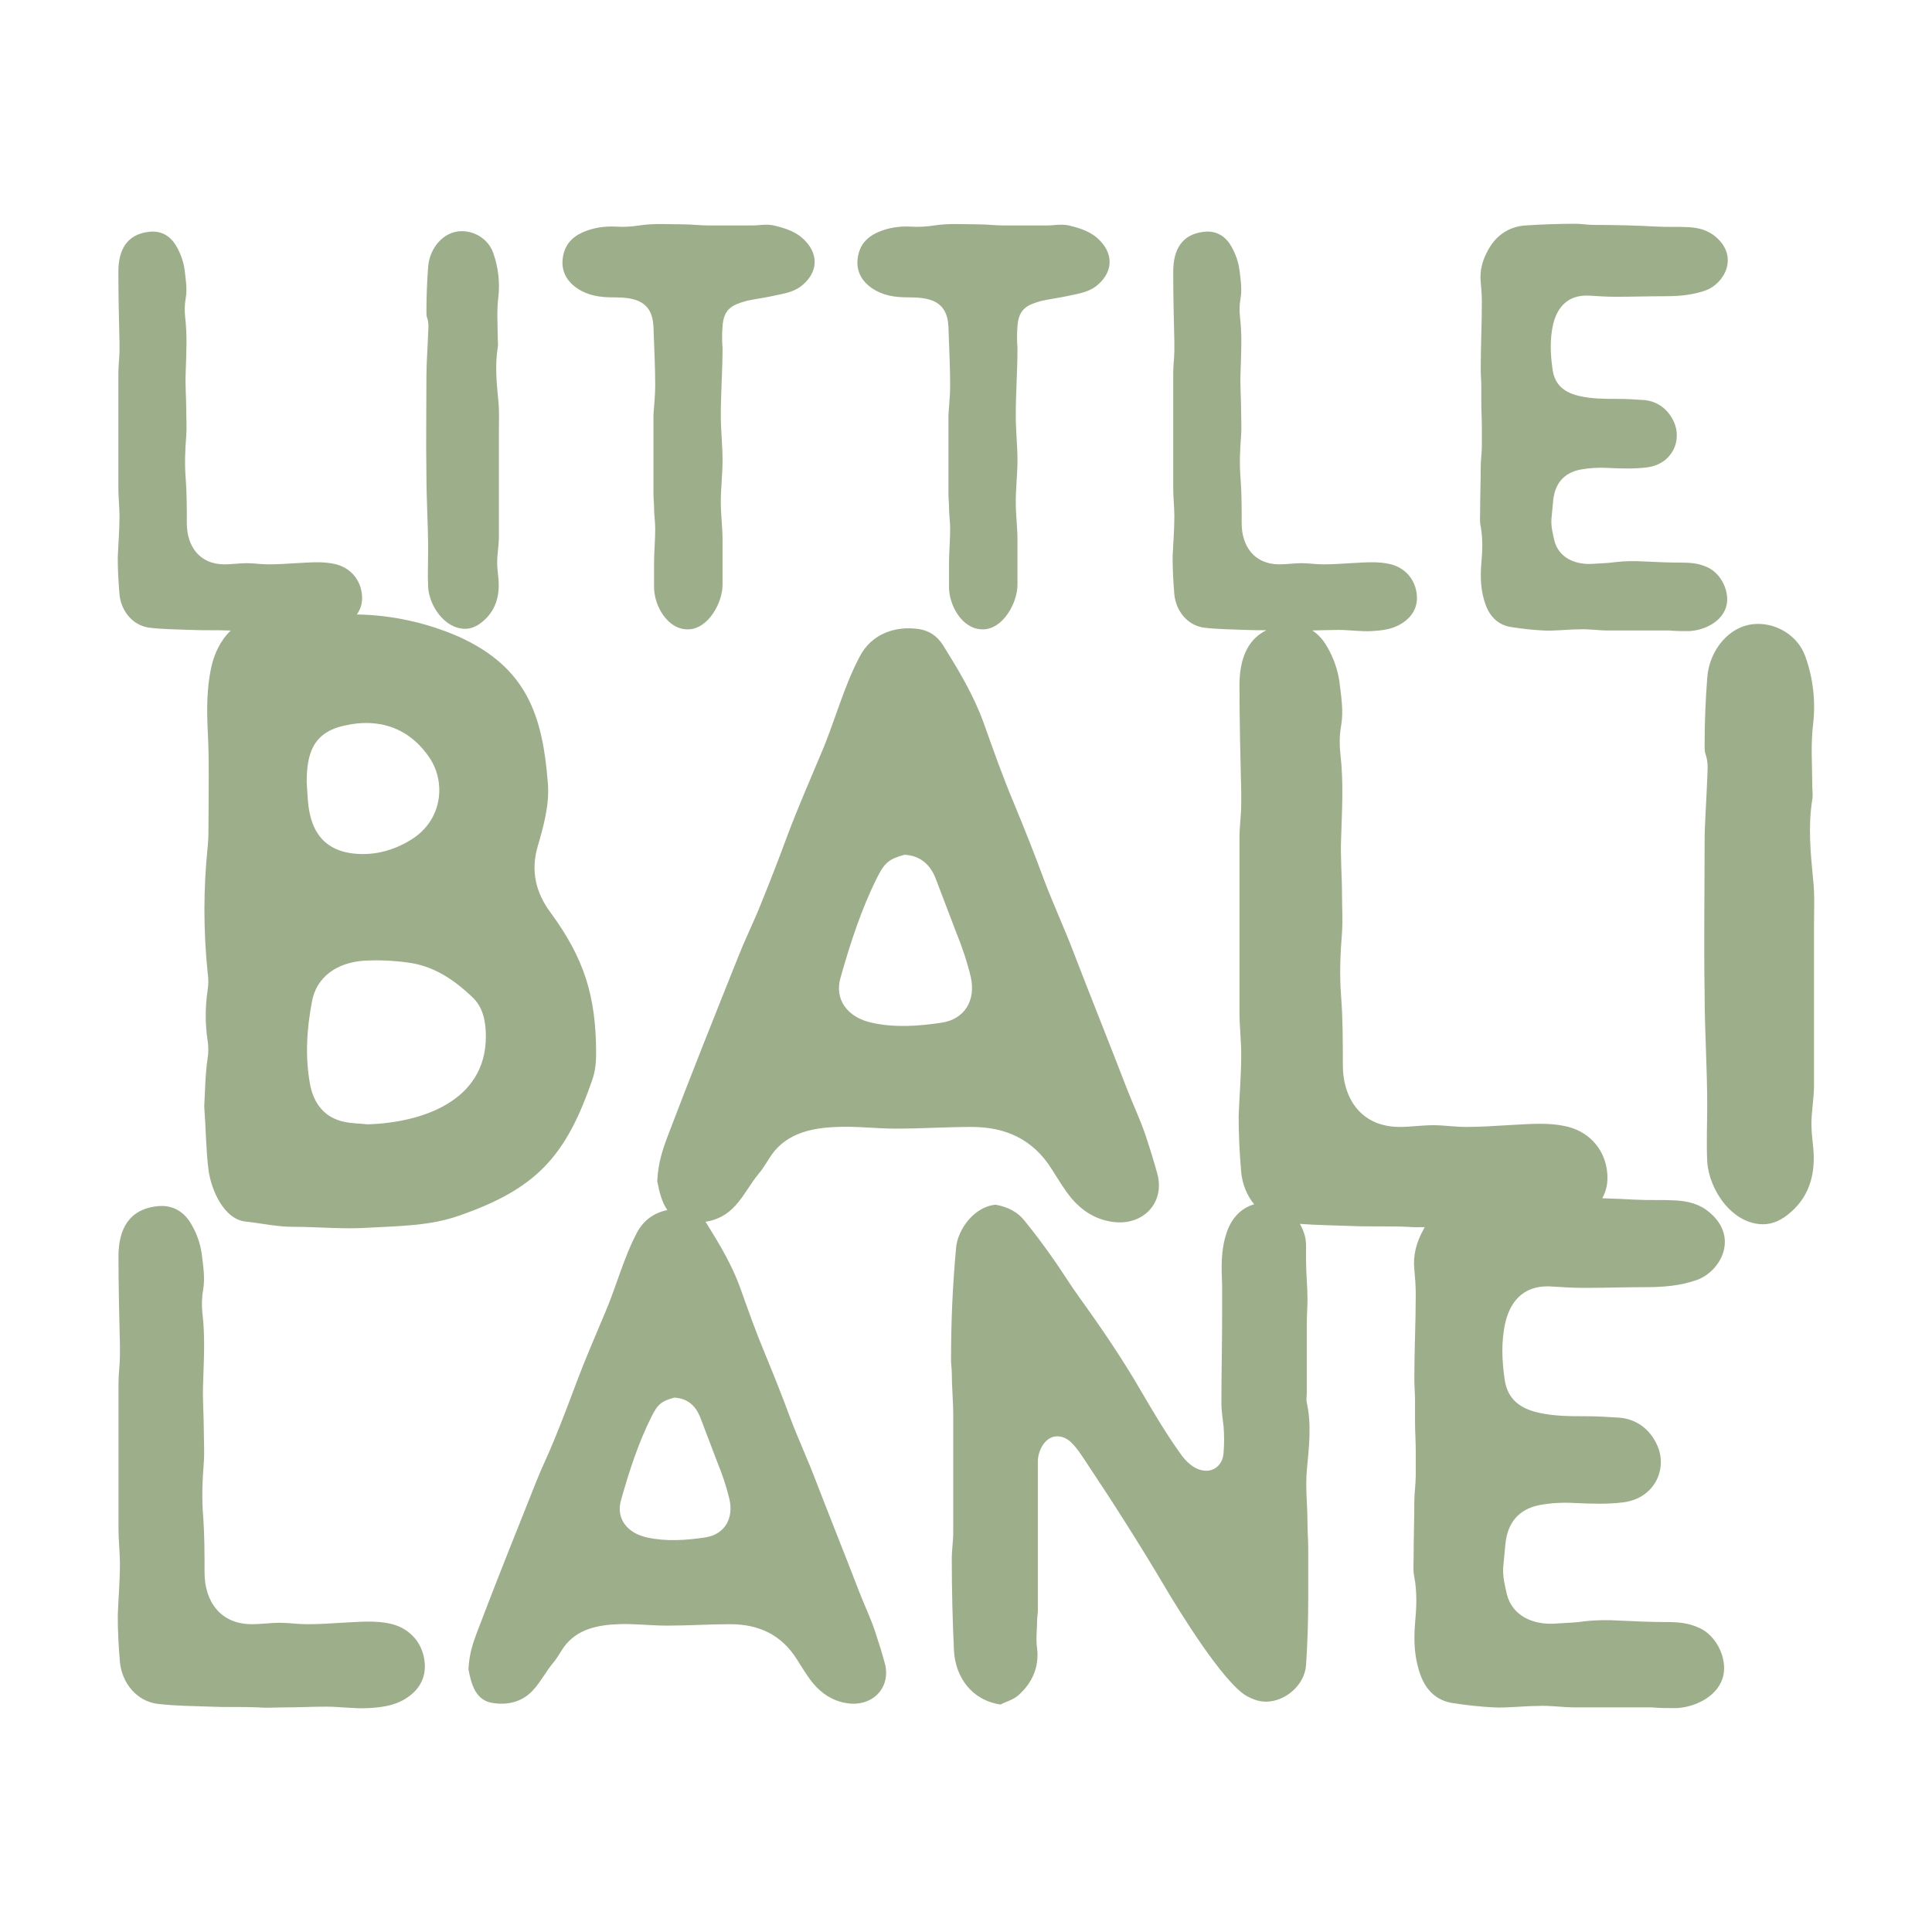
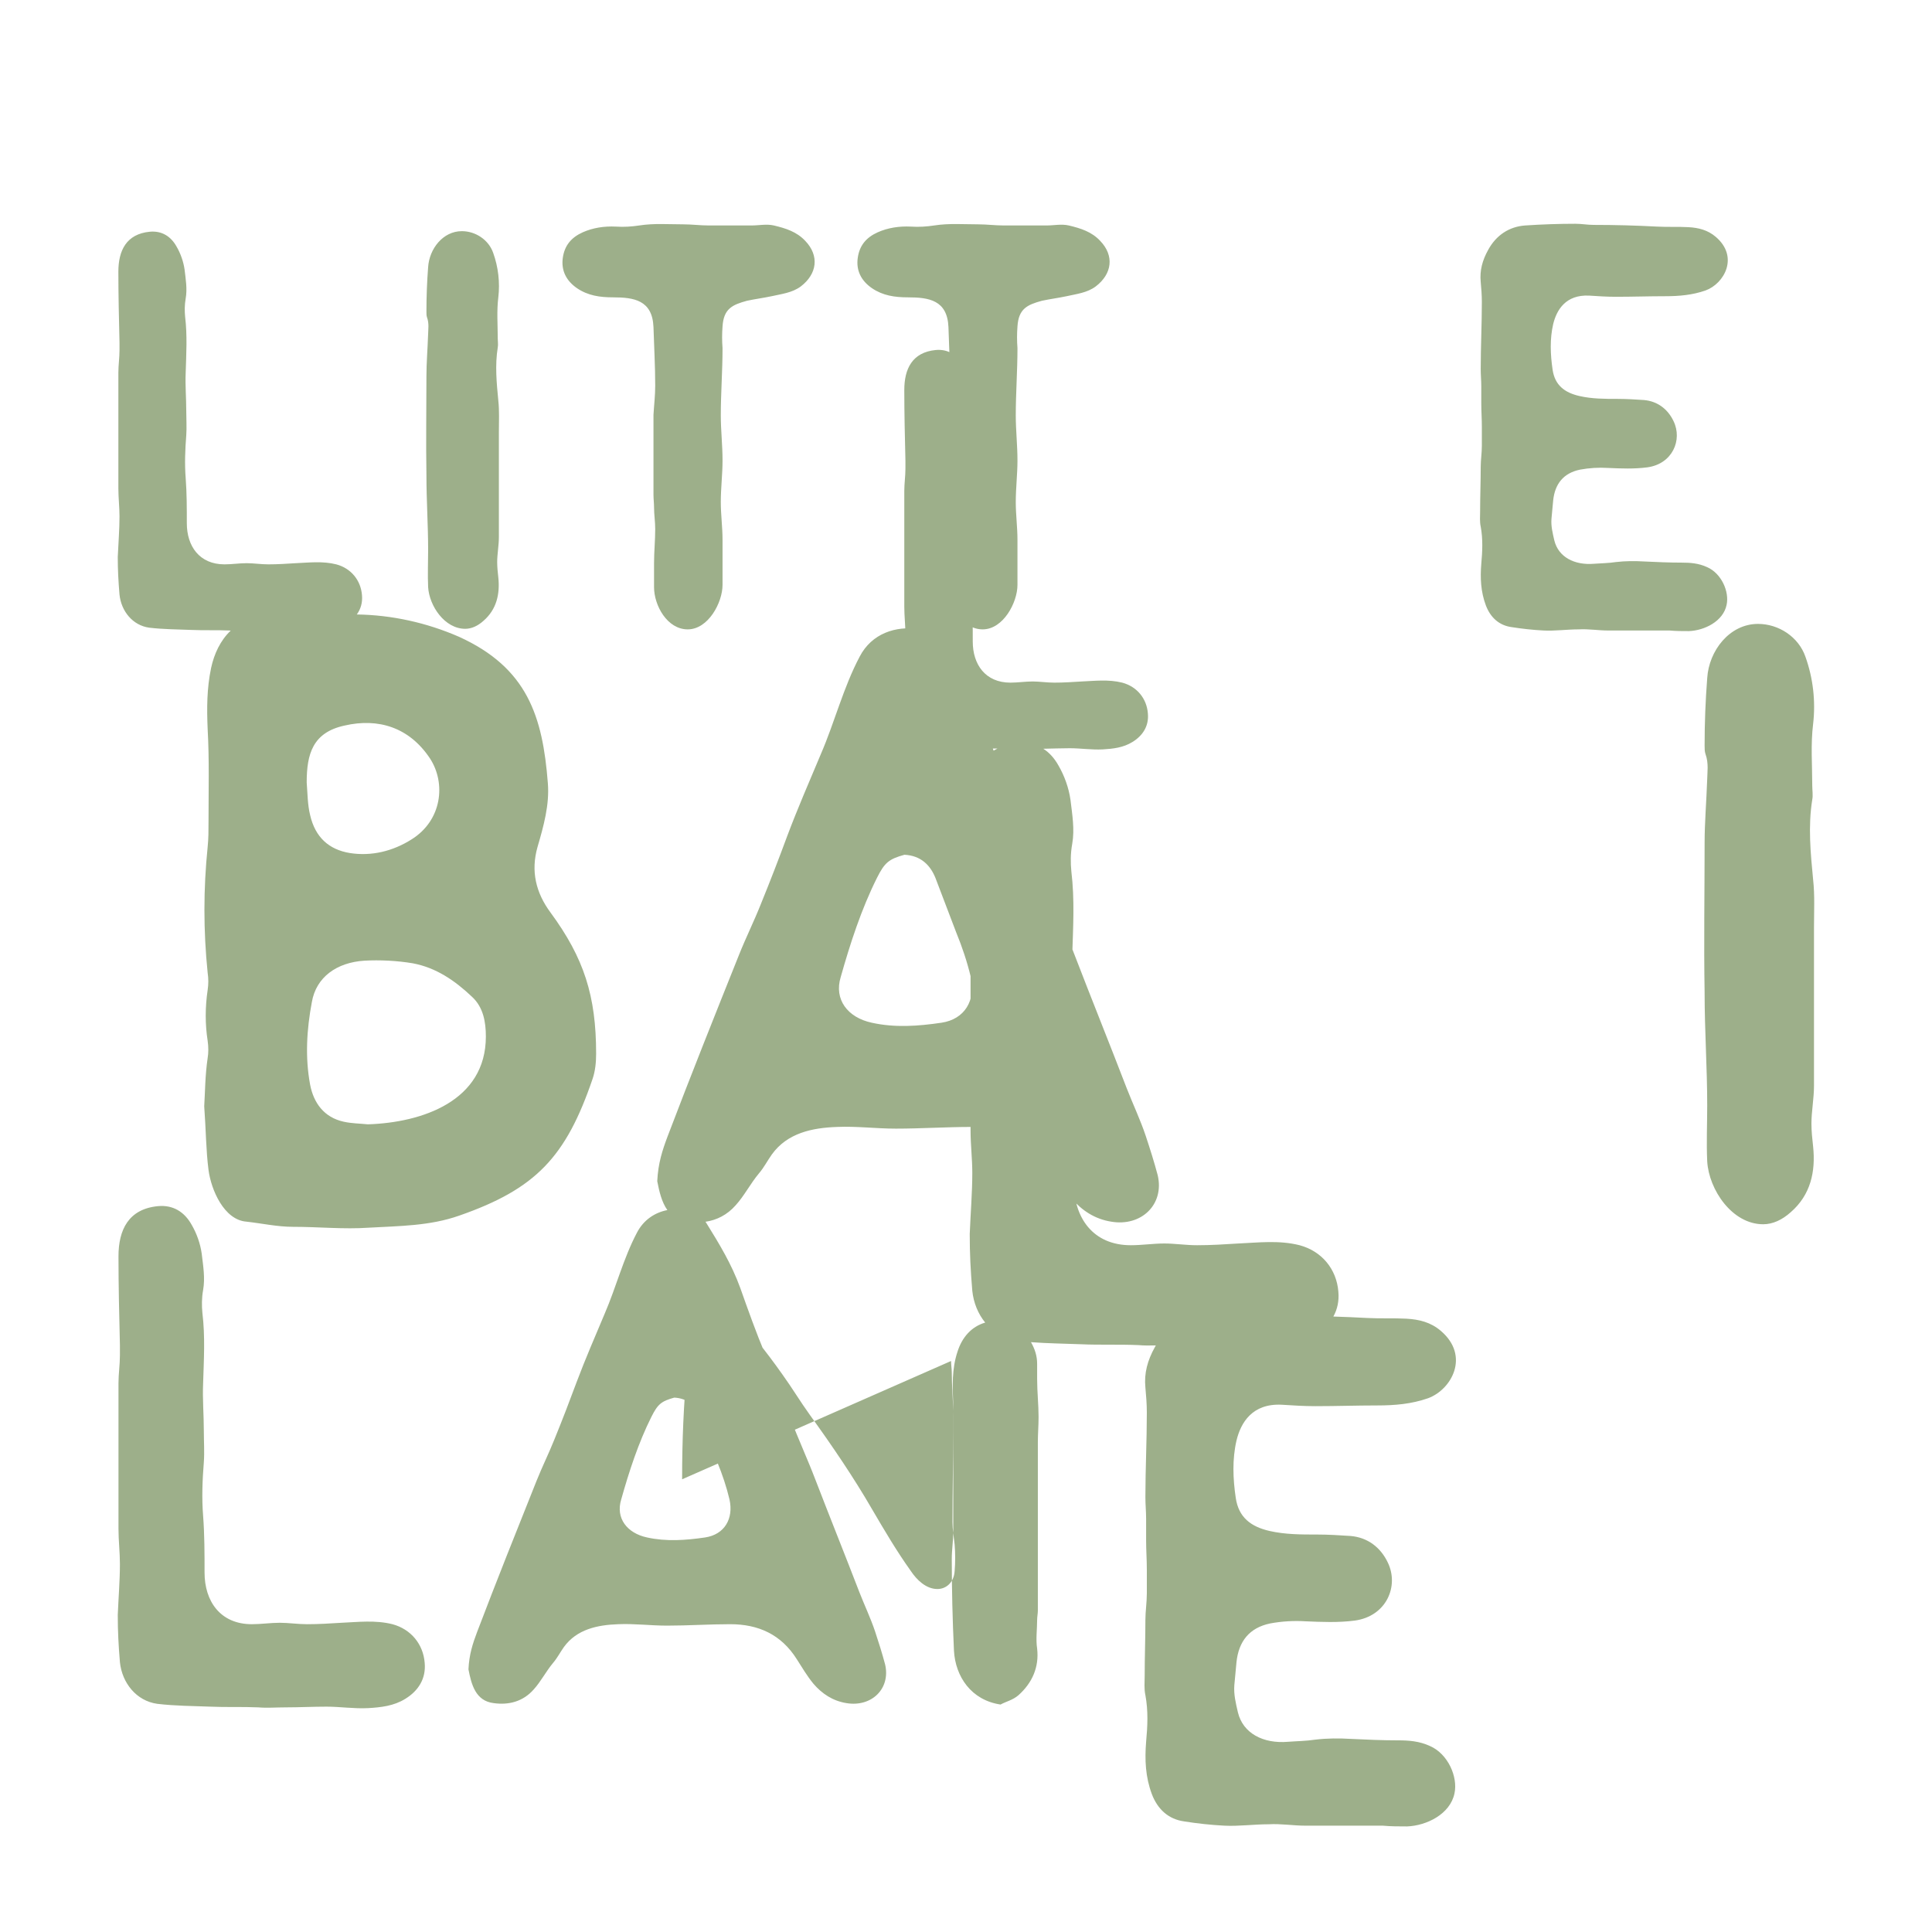
<svg xmlns="http://www.w3.org/2000/svg" xml:space="preserve" version="1.1" fill="#9daf8a" style="fill-rule:nonzero;" viewBox="0 0 512 512">
-   <path d="M55.03 257.79c0.23,1.59 0.23,2.96 0,4.56 -0.68,4.57 -0.68,9.13 0,13.47 0.23,1.6 0.23,3.2 0,4.56 -0.68,4.57 -0.68,9.13 -0.91,12.79 0.46,6.16 0.46,11.64 1.14,16.89 0.69,5.25 4.11,13.24 10.04,13.69 4.11,0.46 8.22,1.37 12.33,1.37 6.85,0 13.47,0.69 20.09,0.23 8.21,-0.46 16.2,-0.46 23.96,-3.19 20.32,-7.08 28.31,-15.53 35.38,-36.3 0.69,-2.05 0.92,-4.33 0.92,-6.62 0,-15.29 -3.2,-25.33 -12.1,-37.43 -3.88,-5.25 -5.25,-10.96 -3.43,-17.35 1.6,-5.48 3.2,-11.18 2.74,-16.89 -1.37,-17.8 -5.48,-30.58 -23.51,-38.8 -8.61,-3.76 -17.85,-5.8 -27.12,-5.93 1.03,-1.42 1.55,-3.13 1.37,-5.12 -0.31,-3.93 -2.88,-7.11 -6.81,-8.16 -3.63,-0.91 -7.25,-0.46 -10.73,-0.31 -2.42,0.15 -4.84,0.31 -7.26,0.31 -1.97,0 -3.93,-0.31 -5.74,-0.31 -1.97,0 -3.93,0.31 -5.9,0.31 -6.65,0 -9.98,-4.84 -9.98,-10.89 0,-3.93 0,-8.01 -0.3,-11.94 -0.3,-3.78 -0.15,-7.56 0.15,-11.34 0.15,-2.12 0,-4.39 0,-6.5 0,-3.48 -0.3,-6.81 -0.15,-10.13 0.15,-4.99 0.45,-9.83 -0.15,-14.82 -0.15,-1.51 -0.15,-3.17 0.15,-4.84 0.45,-2.57 0,-5.14 -0.3,-7.71 -0.31,-2.12 -1.06,-4.23 -2.12,-6.05 -1.51,-2.72 -3.93,-4.23 -7.11,-3.93 -6.2,0.61 -8.31,4.99 -8.31,10.59 0,6.19 0.15,12.54 0.3,18.74 0,0.76 0,1.36 0,2.12 0,1.97 -0.3,3.93 -0.3,5.9 0,6.04 0,12.09 0,18.14 0,4.23 0,8.31 0,12.55 0,2.42 0.3,4.99 0.3,7.41 0,3.47 -0.3,7.1 -0.46,10.73 0,3.48 0.16,6.35 0.46,9.98 0.45,4.38 3.48,8.16 7.86,8.77 3.78,0.45 7.56,0.45 11.19,0.6 3.33,0.15 6.81,0 10.13,0.15l0.29 0.03c-2.77,2.63 -4.39,6.19 -5.19,9.87 -1.15,5.47 -1.15,10.72 -0.92,16.2 0.46,8.22 0.23,16.43 0.23,24.65 0,2.29 0,4.34 -0.23,6.62 -1.14,11.19 -1.14,22.14 0,33.33zm-23.82 170.17c0,4.37 0.19,7.98 0.57,12.54 0.57,5.51 4.37,10.26 9.89,11.03 4.75,0.57 9.5,0.57 14.06,0.75 4.18,0.19 8.55,0 12.73,0.19 2.28,0.2 4.75,0 7.22,0 3.61,0 7.23,-0.19 10.84,-0.19 3.61,0 7.22,0.58 11.02,0.39 3.42,-0.2 6.84,-0.57 9.88,-2.47 3.42,-2.09 5.51,-5.32 5.13,-9.51 -0.38,-4.94 -3.61,-8.93 -8.55,-10.26 -4.56,-1.14 -9.12,-0.57 -13.49,-0.38 -3.04,0.19 -6.08,0.38 -9.12,0.38 -2.48,0 -4.95,-0.38 -7.23,-0.38 -2.47,0 -4.94,0.38 -7.41,0.38 -8.36,0 -12.54,-6.08 -12.54,-13.68 0,-4.94 0,-10.08 -0.38,-15.02 -0.38,-4.75 -0.19,-9.5 0.19,-14.25 0.19,-2.66 0,-5.51 0,-8.17 0,-4.37 -0.38,-8.55 -0.19,-12.73 0.19,-6.27 0.57,-12.36 -0.19,-18.63 -0.19,-1.9 -0.19,-3.99 0.19,-6.08 0.57,-3.23 0,-6.46 -0.38,-9.69 -0.38,-2.66 -1.33,-5.32 -2.66,-7.6 -1.9,-3.42 -4.94,-5.32 -8.93,-4.94 -7.8,0.75 -10.46,6.27 -10.46,13.3 0,7.79 0.19,15.77 0.38,23.56 0,0.95 0,1.71 0,2.66 0,2.48 -0.38,4.95 -0.38,7.42 0,7.6 0,15.2 0,22.8 0,5.32 0,10.45 0,15.77 0,3.04 0.38,6.28 0.38,9.32 0,4.37 -0.38,8.93 -0.57,13.49zm92.94 14.44c0.76,3.99 1.89,8.36 6.65,8.94 3.99,0.57 7.79,-0.38 10.64,-3.62 1.9,-2.09 3.23,-4.75 5.13,-7.03 1.14,-1.33 1.9,-2.85 2.85,-4.18 3.42,-4.75 8.93,-5.89 14.44,-6.08 4.19,-0.19 8.56,0.38 12.93,0.38 5.51,0 11.21,-0.38 16.72,-0.38 7.41,0 13.49,2.66 17.67,9.31 1.33,2.09 2.67,4.37 4.38,6.46 2.28,2.66 5.13,4.56 8.74,5.14 6.65,1.13 11.78,-3.81 10.26,-10.27 -0.76,-2.85 -1.71,-5.89 -2.66,-8.74 -1.14,-3.42 -2.85,-7.03 -4.18,-10.45 -3.8,-9.88 -7.79,-19.77 -11.59,-29.65 -2.1,-5.51 -4.56,-10.83 -6.66,-16.34 -2.09,-5.7 -4.37,-11.4 -6.65,-16.92 -2.47,-5.89 -4.56,-11.78 -6.65,-17.67 -2.28,-6.27 -5.51,-11.59 -8.93,-17.1 -0.09,-0.15 -0.18,-0.29 -0.28,-0.42 2.99,-0.44 5.74,-1.81 7.99,-4.36 2.29,-2.51 3.88,-5.71 6.17,-8.45 1.37,-1.6 2.28,-3.42 3.42,-5.02 4.11,-5.71 10.73,-7.08 17.35,-7.3 5.02,-0.23 10.27,0.45 15.52,0.45 6.62,0 13.47,-0.45 20.08,-0.45 8.91,0 16.21,3.19 21.23,11.18 1.6,2.51 3.2,5.25 5.25,7.76 2.74,3.2 6.17,5.48 10.5,6.16 7.99,1.37 14.16,-4.56 12.33,-12.32 -0.91,-3.43 -2.06,-7.08 -3.2,-10.5 -1.37,-4.11 -3.42,-8.45 -5.02,-12.56 -4.56,-11.87 -9.36,-23.73 -13.92,-35.6 -2.51,-6.62 -5.48,-13.02 -7.99,-19.63 -2.51,-6.85 -5.25,-13.7 -7.99,-20.32 -2.97,-7.08 -5.48,-14.15 -7.99,-21.23 -2.74,-7.53 -6.62,-13.92 -10.73,-20.54 -1.59,-2.51 -3.65,-3.88 -6.39,-4.34 -6.16,-0.91 -12.55,1.14 -15.75,7.31 -4.34,8.21 -6.62,17.35 -10.27,25.79 -2.97,7.08 -6.16,14.38 -8.9,21.68 -2.28,6.17 -4.57,12.1 -7.08,18.26 -1.82,4.57 -3.88,8.68 -5.7,13.24 -6.4,15.98 -12.79,31.96 -18.95,48.17 -1.37,3.65 -2.51,7.07 -2.74,11.87 0.52,2.7 1.18,5.55 2.68,7.65 -3.3,0.65 -6.27,2.56 -8.06,5.99 -3.61,6.84 -5.51,14.44 -8.55,21.47 -2.47,5.89 -5.13,11.98 -7.41,18.06 -1.9,5.13 -3.8,10.07 -5.89,15.2 -1.52,3.8 -3.23,7.22 -4.75,11.02 -5.32,13.31 -10.64,26.61 -15.77,40.1 -1.14,3.04 -2.1,5.89 -2.28,9.88zm40.48 -45.04c2.08,-7.41 4.56,-15.01 7.98,-21.85 1.71,-3.42 2.66,-4.18 6.08,-5.13 3.61,0.19 5.7,2.28 6.84,5.13 1.52,3.99 3.04,7.98 4.56,11.97 1.33,3.23 2.47,6.65 3.23,9.88 1.14,5.13 -1.33,9.31 -6.46,10.08 -5.13,0.75 -10.26,1.13 -15.39,0 -5.32,-1.14 -8.37,-5.13 -6.84,-10.08zm87.41 -36.68c0,0.96 0.19,2.09 0.19,3.05 0,3.8 0.39,7.6 0.39,11.4 0,9.69 0,19.19 0,28.88 0,0.58 0,1.14 0,1.91 0,2.47 -0.39,4.75 -0.39,7.22 0,8.17 0.2,16.15 0.58,24.32 0.38,6.84 4.56,13.11 12.35,14.26 1.33,-0.76 3.23,-1.15 4.75,-2.48 3.61,-3.23 5.51,-7.41 4.94,-12.35 -0.38,-2.47 0,-5.13 0,-7.6 0,-0.76 0.19,-1.71 0.19,-2.47 0,-8.74 0,-17.29 0,-26.04l0 -0.19c0,-4.56 0,-8.93 0,-13.3 0,-2.85 1.9,-6.65 5.13,-6.65 1.33,0 2.66,0.57 3.8,1.71 1.52,1.52 2.47,3.04 3.61,4.75 7.23,10.83 14.26,21.86 20.91,33.07 3.8,6.46 15.58,25.65 21.85,29.26 1.71,0.96 3.42,1.53 5.13,1.53 5.14,0 10.27,-4.37 10.65,-9.7 0.38,-5.7 0.57,-11.59 0.57,-17.29 0,-4.56 0,-9.12 0,-13.68 0,-2.28 -0.19,-4.37 -0.19,-6.66 0,-4.56 -0.57,-9.31 -0.19,-13.87 0.57,-6.08 1.33,-12.16 0,-18.05 -0.19,-0.76 0,-1.71 0,-2.47l0 -10.83c0,-2.48 0,-4.95 0,-7.61 0,-2.09 0.19,-4.37 0.19,-6.65 0,-3.23 -0.38,-6.65 -0.38,-10.07 0,-1.33 0,-2.66 0,-3.99 0,-2.2 -0.65,-4.01 -1.63,-5.75 4.47,0.34 8.91,0.38 13.21,0.55 5.02,0.23 10.27,0 15.29,0.23 1.48,0.13 3.02,0.12 4.58,0.08 -0.09,0.17 -0.19,0.34 -0.28,0.52 -1.9,3.42 -2.86,6.84 -2.48,10.64 0.19,2.09 0.38,4.37 0.38,6.65 0,7.41 -0.38,15.01 -0.38,22.43 0,1.9 0.19,3.8 0.19,5.7 0,1.9 0,3.8 0,5.7 0,2.66 0.19,5.13 0.19,7.79 0,2.09 0,4.18 0,6.27 0,2.47 -0.38,4.75 -0.38,7.03 0,4.95 -0.19,9.89 -0.19,14.83 0,1.71 -0.19,3.42 0.19,5.13 0.77,4.18 0.58,8.17 0.19,12.35 -0.38,4.75 -0.19,9.31 1.52,13.87 1.52,4 4.38,6.65 8.56,7.23 3.61,0.57 7.03,0.94 10.64,1.13 3.8,0.2 7.79,-0.37 11.78,-0.37 3.23,-0.19 6.46,0.37 9.69,0.37 4.75,0 9.51,0 14.26,0l6.27 0c2.09,0.2 4.37,0.2 6.46,0.2 5.13,-0.2 11.4,-3.24 12.54,-8.75 0.95,-4.37 -1.71,-10.45 -6.46,-12.54 -2.85,-1.33 -5.7,-1.52 -8.55,-1.52 -4.18,0 -8.36,-0.19 -12.35,-0.38 -3.23,-0.19 -6.27,-0.19 -9.51,0.19 -2.47,0.38 -4.75,0.38 -7.22,0.57 -6.65,0.57 -11.97,-2.28 -13.3,-7.79 -0.57,-2.47 -1.14,-4.75 -0.95,-7.22 0.19,-2.09 0.38,-3.99 0.57,-6.08 0.57,-5.52 3.42,-9.13 8.93,-10.27 3.04,-0.57 6.27,-0.76 9.31,-0.57 4.37,0.19 8.75,0.38 13.12,-0.19 8.36,-1.14 11.78,-9.12 8.74,-15.39 -1.9,-3.99 -5.32,-6.65 -9.88,-7.03 -2.85,-0.19 -5.9,-0.38 -8.75,-0.38 -4.37,0 -8.55,0 -12.73,-0.95 -4.94,-1.14 -8.17,-3.61 -8.93,-8.74 -0.76,-5.13 -0.95,-10.27 0.19,-15.21 1.14,-4.75 4.18,-9.88 11.97,-9.5 3.04,0.19 5.89,0.38 8.93,0.38 5.52,0 11.03,-0.19 16.35,-0.19 4.75,0 9.12,-0.38 13.49,-1.9 6.27,-2.28 11.21,-11.21 3.42,-17.86 -2.66,-2.28 -5.7,-3.04 -9.12,-3.23 -3.42,-0.19 -6.84,0 -10.45,-0.19 -2.97,-0.16 -5.95,-0.29 -8.92,-0.38 1.06,-1.9 1.55,-4.1 1.33,-6.58 -0.46,-5.93 -4.34,-10.73 -10.27,-12.32 -5.48,-1.38 -10.96,-0.69 -16.21,-0.46 -3.65,0.23 -7.3,0.46 -10.95,0.46 -2.97,0 -5.94,-0.46 -8.68,-0.46 -2.97,0 -5.93,0.46 -8.9,0.46 -10.04,0 -15.07,-7.31 -15.07,-16.44 0,-5.93 0,-12.1 -0.45,-18.03 -0.46,-5.71 -0.23,-11.41 0.23,-17.12 0.22,-3.2 0,-6.62 0,-9.81 0,-5.26 -0.46,-10.28 -0.23,-15.3 0.23,-7.53 0.68,-14.83 -0.23,-22.37 -0.23,-2.28 -0.23,-4.79 0.23,-7.3 0.68,-3.88 0,-7.76 -0.46,-11.64 -0.45,-3.2 -1.6,-6.39 -3.19,-9.13 -1.06,-1.9 -2.4,-3.4 -4.01,-4.43 2.33,-0.04 4.67,-0.14 7,-0.14 2.88,0 5.75,0.46 8.77,0.31 2.72,-0.16 5.44,-0.46 7.86,-1.97 2.72,-1.66 4.39,-4.23 4.08,-7.56 -0.3,-3.93 -2.87,-7.11 -6.8,-8.16 -3.63,-0.91 -7.26,-0.46 -10.73,-0.31 -2.42,0.15 -4.84,0.31 -7.26,0.31 -1.97,0 -3.93,-0.31 -5.75,-0.31 -1.96,0 -3.93,0.31 -5.89,0.31 -6.66,0 -9.98,-4.84 -9.98,-10.89 0,-3.93 0,-8.01 -0.3,-11.94 -0.31,-3.78 -0.15,-7.56 0.15,-11.34 0.15,-2.12 0,-4.39 0,-6.5 0,-3.48 -0.3,-6.81 -0.15,-10.13 0.15,-4.99 0.45,-9.83 -0.15,-14.82 -0.16,-1.51 -0.16,-3.17 0.15,-4.84 0.45,-2.57 0,-5.14 -0.31,-7.71 -0.3,-2.12 -1.06,-4.23 -2.11,-6.05 -1.52,-2.72 -3.93,-4.23 -7.11,-3.93 -6.2,0.61 -8.31,4.99 -8.31,10.59 0,6.19 0.15,12.54 0.3,18.74 0,0.76 0,1.36 0,2.12 0,1.97 -0.3,3.93 -0.3,5.9 0,6.04 0,12.09 0,18.14 0,4.23 0,8.31 0,12.55 0,2.42 0.3,4.99 0.3,7.41 0,3.47 -0.3,7.1 -0.46,10.73 0,3.48 0.16,6.35 0.46,9.98 0.45,4.38 3.48,8.16 7.86,8.77 3.78,0.45 7.56,0.45 11.19,0.6 1.75,0.08 3.55,0.08 5.34,0.08 -5.21,2.55 -7.13,7.99 -7.13,14.53 0,9.36 0.23,18.95 0.46,28.3 0,1.15 0,2.06 0,3.2 0,2.97 -0.46,5.93 -0.46,8.9 0,9.13 0,18.26 0,27.39 0,6.39 0,12.56 0,18.95 0,3.65 0.46,7.53 0.46,11.18 0,5.25 -0.46,10.73 -0.68,16.21 0,5.25 0.22,9.59 0.68,15.06 0.33,3.15 1.53,6.1 3.42,8.41 -3.69,1.08 -6.14,3.93 -7.34,7.71 -1.52,4.56 -1.33,9.12 -1.14,13.87 0,2.28 0,4.75 0,7.22 0,7.98 -0.19,15.97 -0.19,24.14 0,1.9 0.38,3.99 0.57,5.89 0.19,2.28 0.19,4.75 0,7.03 -0.19,3.04 -2.28,4.75 -4.56,4.75 -3.04,0 -5.51,-2.47 -7.03,-4.75 -3.8,-5.32 -7.03,-10.83 -10.26,-16.34 -4.94,-8.55 -10.65,-16.92 -16.54,-25.09 -2.47,-3.42 -4.75,-7.22 -7.22,-10.64 -2.28,-3.23 -4.56,-6.27 -7.03,-9.31 -1.9,-2.47 -4.56,-3.8 -7.79,-4.37 -5.89,0.57 -10.08,6.84 -10.45,11.4 -0.95,10.45 -1.34,19.57 -1.34,30.02zm-139.03 -234.71c0,6.65 0.45,13.15 0.45,19.81 0,3.32 -0.15,6.5 0,9.82 0.31,4.99 4.39,11.04 9.83,11.04 1.66,0 3.33,-0.75 4.84,-2.12 3.48,-3.02 4.39,-7.1 3.93,-11.49 -0.15,-1.36 -0.3,-2.72 -0.3,-4.08 0,-2.12 0.45,-4.38 0.45,-6.65 0,-5.9 0,-11.64 0,-17.39 0,-3.47 0,-6.95 0,-10.43 0,-2.72 0.15,-5.59 -0.15,-8.32 -0.45,-4.68 -0.91,-9.37 -0.15,-14.06 0.15,-0.75 0,-1.66 0,-2.41 0,-3.63 -0.3,-7.26 0.15,-10.89 0.46,-3.93 0,-8.01 -1.36,-11.79 -1.21,-3.48 -4.69,-5.75 -8.31,-5.75 -5,0 -8.62,4.69 -8.93,9.53 -0.3,3.93 -0.45,7.86 -0.45,11.79 0,0.6 0,1.06 0.15,1.51 0.61,1.66 0.3,3.33 0.3,4.38 -0.15,4.24 -0.45,7.72 -0.45,11.19 0,8.77 -0.15,17.54 0,26.31zm39.91 -49.59c2.88,1.96 6.05,2.42 9.53,2.42 5.59,0 10.43,0.76 10.73,7.86 0.15,5.14 0.46,10.28 0.46,15.57 0,2.57 -0.31,5.14 -0.46,7.71 0,7.11 0,14.22 0,21.17 0,1.06 0.15,2.27 0.15,3.33 0,1.96 0.31,3.78 0.31,5.74 0,3.02 -0.31,6.05 -0.31,9.07 0,2.12 0,4.24 0,6.35 0,4.84 3.48,11.19 8.92,11.19 5.45,0 9.23,-7.1 9.23,-11.79 0,-4.08 0,-8.01 0,-11.94 0,-3.33 -0.46,-6.66 -0.46,-9.98 0,-3.78 0.46,-7.41 0.46,-11.04 0,-4.08 -0.46,-8.01 -0.46,-11.95 0,-5.89 0.46,-11.79 0.46,-17.83 -0.15,-1.97 -0.15,-3.79 0,-5.75 0.3,-4.69 2.57,-5.74 6.5,-6.81 2.12,-0.45 4.38,-0.75 6.5,-1.2 2.72,-0.61 5.44,-0.91 7.71,-2.57 4.38,-3.33 4.99,-8.17 1.21,-12.1 -2.27,-2.42 -5.14,-3.32 -8.32,-4.08 -1.96,-0.45 -3.93,0 -5.89,0 -3.78,0 -7.56,0 -11.34,0 -2.27,0 -4.54,-0.3 -6.8,-0.3 -3.93,0 -7.72,-0.31 -11.65,0.3 -1.96,0.3 -4.08,0.45 -6.2,0.3 -3.02,-0.15 -6.04,0.3 -8.77,1.51 -3.02,1.36 -4.83,3.48 -5.29,6.81 -0.45,3.32 0.91,6.04 3.78,8.01zm78.17 0c2.87,1.96 6.05,2.42 9.52,2.42 5.6,0 10.43,0.76 10.74,7.86 0.15,5.14 0.45,10.28 0.45,15.57 0,2.57 -0.3,5.14 -0.45,7.71 0,7.11 0,14.22 0,21.17 0,1.06 0.15,2.27 0.15,3.33 0,1.96 0.3,3.78 0.3,5.74 0,3.02 -0.3,6.05 -0.3,9.07 0,2.12 0,4.24 0,6.35 0,4.84 3.48,11.19 8.92,11.19 5.44,0 9.22,-7.1 9.22,-11.79 0,-4.08 0,-8.01 0,-11.94 0,-3.33 -0.45,-6.66 -0.45,-9.98 0,-3.78 0.45,-7.41 0.45,-11.04 0,-4.08 -0.45,-8.01 -0.45,-11.95 0,-5.89 0.45,-11.79 0.45,-17.83 -0.15,-1.97 -0.15,-3.79 0,-5.75 0.3,-4.69 2.57,-5.74 6.5,-6.81 2.12,-0.45 4.39,-0.75 6.51,-1.2 2.72,-0.61 5.44,-0.91 7.7,-2.57 4.39,-3.33 5,-8.17 1.21,-12.1 -2.26,-2.42 -5.14,-3.32 -8.31,-4.08 -1.97,-0.45 -3.93,0 -5.9,0 -3.78,0 -7.56,0 -11.34,0 -2.26,0 -4.53,-0.3 -6.8,-0.3 -3.93,0 -7.71,-0.31 -11.64,0.3 -1.97,0.3 -4.08,0.45 -6.2,0.3 -3.03,-0.15 -6.05,0.3 -8.77,1.51 -3.02,1.36 -4.84,3.48 -5.29,6.81 -0.46,3.32 0.91,6.04 3.78,8.01zm161.32 63.2c0.6,3.32 0.45,6.5 0.15,9.82 -0.31,3.78 -0.15,7.41 1.21,11.04 1.21,3.18 3.48,5.29 6.8,5.75 2.88,0.45 5.6,0.75 8.47,0.9 3.03,0.16 6.2,-0.3 9.37,-0.3 2.57,-0.15 5.15,0.3 7.72,0.3 3.77,0 7.56,0 11.33,0l4.99 0c1.67,0.16 3.48,0.16 5.14,0.16 4.09,-0.16 9.08,-2.57 9.98,-6.96 0.76,-3.48 -1.36,-8.32 -5.14,-9.98 -2.27,-1.06 -4.53,-1.21 -6.8,-1.21 -3.33,0 -6.65,-0.15 -9.83,-0.3 -2.57,-0.15 -4.99,-0.15 -7.56,0.15 -1.96,0.3 -3.78,0.3 -5.74,0.45 -5.3,0.46 -9.53,-1.81 -10.59,-6.2 -0.45,-1.96 -0.91,-3.77 -0.75,-5.74 0.15,-1.66 0.3,-3.17 0.45,-4.84 0.46,-4.38 2.72,-7.25 7.11,-8.16 2.42,-0.45 4.99,-0.61 7.41,-0.45 3.47,0.15 6.95,0.3 10.43,-0.16 6.65,-0.9 9.37,-7.25 6.95,-12.24 -1.51,-3.18 -4.23,-5.29 -7.86,-5.6 -2.27,-0.15 -4.69,-0.3 -6.96,-0.3 -3.47,0 -6.8,0 -10.12,-0.76 -3.94,-0.9 -6.5,-2.87 -7.11,-6.95 -0.6,-4.08 -0.76,-8.17 0.15,-12.1 0.91,-3.77 3.33,-7.86 9.53,-7.56 2.42,0.16 4.68,0.31 7.1,0.31 4.39,0 8.77,-0.15 13.01,-0.15 3.77,0 7.25,-0.31 10.73,-1.52 4.99,-1.81 8.92,-8.92 2.72,-14.21 -2.12,-1.81 -4.54,-2.42 -7.26,-2.57 -2.72,-0.15 -5.44,0 -8.31,-0.15 -5.6,-0.3 -11.19,-0.45 -16.78,-0.45 -1.67,0 -3.18,-0.3 -4.84,-0.3 -4.39,0 -8.77,0.15 -13.31,0.45 -4.23,0.3 -7.71,2.57 -9.83,6.5 -1.51,2.72 -2.26,5.44 -1.96,8.47 0.15,1.66 0.3,3.47 0.3,5.29 0,5.89 -0.3,11.94 -0.3,17.84 0,1.51 0.15,3.02 0.15,4.54 0,1.51 0,3.02 0,4.53 0,2.12 0.15,4.08 0.15,6.2 0,1.66 0,3.33 0,4.99 0,1.97 -0.3,3.78 -0.3,5.59 0,3.93 -0.16,7.86 -0.16,11.8 0,1.36 -0.14,2.72 0.16,4.08zm-309.76 125.97c1.14,-6.62 6.62,-10.5 13.93,-10.96 4.1,-0.23 8.67,0 12.78,0.69 6.16,1.14 11.18,4.56 15.75,8.9 2.96,2.74 3.65,6.62 3.65,10.5 0,17.12 -16.89,22.82 -31.27,23.28 -2.29,-0.23 -4.34,-0.23 -6.39,-0.69 -5.25,-1.14 -7.99,-5.02 -8.91,-9.81 -1.36,-7.3 -0.91,-14.61 0.46,-21.91zm-1.37 -58.21c0,-7.53 1.6,-13.24 10.04,-15.06 8.91,-2.06 17.12,0.45 22.6,8.67 4.34,6.62 3.2,16.44 -4.79,21.46 -5.02,3.19 -10.73,4.56 -16.44,3.65 -5.47,-0.91 -9.13,-4.11 -10.5,-10.04 -0.68,-2.74 -0.68,-5.71 -0.91,-8.68zm141.52 51.59c2.51,-8.9 5.48,-18.03 9.59,-26.25 2.05,-4.11 3.19,-5.02 7.3,-6.16 4.34,0.22 6.85,2.74 8.22,6.16 1.82,4.79 3.65,9.59 5.48,14.38 1.6,3.88 2.96,7.99 3.88,11.87 1.37,6.16 -1.6,11.18 -7.76,12.1 -6.17,0.91 -12.33,1.37 -18.49,0 -6.39,-1.37 -10.04,-6.17 -8.22,-12.1zm228.94 4.11c0,10.04 0.69,19.86 0.69,29.9 0,5.02 -0.23,9.81 0,14.83 0.45,7.54 6.62,16.67 14.83,16.67 2.52,0 5.02,-1.14 7.31,-3.2 5.25,-4.56 6.62,-10.73 5.93,-17.35 -0.23,-2.05 -0.45,-4.1 -0.45,-6.16 0,-3.19 0.68,-6.62 0.68,-10.04 0,-8.9 0,-17.58 0,-26.25 0,-5.25 0,-10.5 0,-15.75 0,-4.11 0.23,-8.44 -0.23,-12.55 -0.68,-7.08 -1.37,-14.16 -0.23,-21.23 0.23,-1.14 0,-2.51 0,-3.65 0,-5.48 -0.45,-10.96 0.23,-16.44 0.69,-5.93 0,-12.1 -2.05,-17.8 -1.83,-5.25 -7.08,-8.68 -12.56,-8.68 -7.53,0 -13.01,7.08 -13.46,14.38 -0.46,5.94 -0.69,11.87 -0.69,17.81 0,0.91 0,1.6 0.23,2.28 0.91,2.51 0.46,5.02 0.46,6.62 -0.23,6.39 -0.69,11.64 -0.69,16.89 0,13.24 -0.23,26.48 0,39.72z" />
+   <path d="M55.03 257.79c0.23,1.59 0.23,2.96 0,4.56 -0.68,4.57 -0.68,9.13 0,13.47 0.23,1.6 0.23,3.2 0,4.56 -0.68,4.57 -0.68,9.13 -0.91,12.79 0.46,6.16 0.46,11.64 1.14,16.89 0.69,5.25 4.11,13.24 10.04,13.69 4.11,0.46 8.22,1.37 12.33,1.37 6.85,0 13.47,0.69 20.09,0.23 8.21,-0.46 16.2,-0.46 23.96,-3.19 20.32,-7.08 28.31,-15.53 35.38,-36.3 0.69,-2.05 0.92,-4.33 0.92,-6.62 0,-15.29 -3.2,-25.33 -12.1,-37.43 -3.88,-5.25 -5.25,-10.96 -3.43,-17.35 1.6,-5.48 3.2,-11.18 2.74,-16.89 -1.37,-17.8 -5.48,-30.58 -23.51,-38.8 -8.61,-3.76 -17.85,-5.8 -27.12,-5.93 1.03,-1.42 1.55,-3.13 1.37,-5.12 -0.31,-3.93 -2.88,-7.11 -6.81,-8.16 -3.63,-0.91 -7.25,-0.46 -10.73,-0.31 -2.42,0.15 -4.84,0.31 -7.26,0.31 -1.97,0 -3.93,-0.31 -5.74,-0.31 -1.97,0 -3.93,0.31 -5.9,0.31 -6.65,0 -9.98,-4.84 -9.98,-10.89 0,-3.93 0,-8.01 -0.3,-11.94 -0.3,-3.78 -0.15,-7.56 0.15,-11.34 0.15,-2.12 0,-4.39 0,-6.5 0,-3.48 -0.3,-6.81 -0.15,-10.13 0.15,-4.99 0.45,-9.83 -0.15,-14.82 -0.15,-1.51 -0.15,-3.17 0.15,-4.84 0.45,-2.57 0,-5.14 -0.3,-7.71 -0.31,-2.12 -1.06,-4.23 -2.12,-6.05 -1.51,-2.72 -3.93,-4.23 -7.11,-3.93 -6.2,0.61 -8.31,4.99 -8.31,10.59 0,6.19 0.15,12.54 0.3,18.74 0,0.76 0,1.36 0,2.12 0,1.97 -0.3,3.93 -0.3,5.9 0,6.04 0,12.09 0,18.14 0,4.23 0,8.31 0,12.55 0,2.42 0.3,4.99 0.3,7.41 0,3.47 -0.3,7.1 -0.46,10.73 0,3.48 0.16,6.35 0.46,9.98 0.45,4.38 3.48,8.16 7.86,8.77 3.78,0.45 7.56,0.45 11.19,0.6 3.33,0.15 6.81,0 10.13,0.15l0.29 0.03c-2.77,2.63 -4.39,6.19 -5.19,9.87 -1.15,5.47 -1.15,10.72 -0.92,16.2 0.46,8.22 0.23,16.43 0.23,24.65 0,2.29 0,4.34 -0.23,6.62 -1.14,11.19 -1.14,22.14 0,33.33zm-23.82 170.17c0,4.37 0.19,7.98 0.57,12.54 0.57,5.51 4.37,10.26 9.89,11.03 4.75,0.57 9.5,0.57 14.06,0.75 4.18,0.19 8.55,0 12.73,0.19 2.28,0.2 4.75,0 7.22,0 3.61,0 7.23,-0.19 10.84,-0.19 3.61,0 7.22,0.58 11.02,0.39 3.42,-0.2 6.84,-0.57 9.88,-2.47 3.42,-2.09 5.51,-5.32 5.13,-9.51 -0.38,-4.94 -3.61,-8.93 -8.55,-10.26 -4.56,-1.14 -9.12,-0.57 -13.49,-0.38 -3.04,0.19 -6.08,0.38 -9.12,0.38 -2.48,0 -4.95,-0.38 -7.23,-0.38 -2.47,0 -4.94,0.38 -7.41,0.38 -8.36,0 -12.54,-6.08 -12.54,-13.68 0,-4.94 0,-10.08 -0.38,-15.02 -0.38,-4.75 -0.19,-9.5 0.19,-14.25 0.19,-2.66 0,-5.51 0,-8.17 0,-4.37 -0.38,-8.55 -0.19,-12.73 0.19,-6.27 0.57,-12.36 -0.19,-18.63 -0.19,-1.9 -0.19,-3.99 0.19,-6.08 0.57,-3.23 0,-6.46 -0.38,-9.69 -0.38,-2.66 -1.33,-5.32 -2.66,-7.6 -1.9,-3.42 -4.94,-5.32 -8.93,-4.94 -7.8,0.75 -10.46,6.27 -10.46,13.3 0,7.79 0.19,15.77 0.38,23.56 0,0.95 0,1.71 0,2.66 0,2.48 -0.38,4.95 -0.38,7.42 0,7.6 0,15.2 0,22.8 0,5.32 0,10.45 0,15.77 0,3.04 0.38,6.28 0.38,9.32 0,4.37 -0.38,8.93 -0.57,13.49zm92.94 14.44c0.76,3.99 1.89,8.36 6.65,8.94 3.99,0.57 7.79,-0.38 10.64,-3.62 1.9,-2.09 3.23,-4.75 5.13,-7.03 1.14,-1.33 1.9,-2.85 2.85,-4.18 3.42,-4.75 8.93,-5.89 14.44,-6.08 4.19,-0.19 8.56,0.38 12.93,0.38 5.51,0 11.21,-0.38 16.72,-0.38 7.41,0 13.49,2.66 17.67,9.31 1.33,2.09 2.67,4.37 4.38,6.46 2.28,2.66 5.13,4.56 8.74,5.14 6.65,1.13 11.78,-3.81 10.26,-10.27 -0.76,-2.85 -1.71,-5.89 -2.66,-8.74 -1.14,-3.42 -2.85,-7.03 -4.18,-10.45 -3.8,-9.88 -7.79,-19.77 -11.59,-29.65 -2.1,-5.51 -4.56,-10.83 -6.66,-16.34 -2.09,-5.7 -4.37,-11.4 -6.65,-16.92 -2.47,-5.89 -4.56,-11.78 -6.65,-17.67 -2.28,-6.27 -5.51,-11.59 -8.93,-17.1 -0.09,-0.15 -0.18,-0.29 -0.28,-0.42 2.99,-0.44 5.74,-1.81 7.99,-4.36 2.29,-2.51 3.88,-5.71 6.17,-8.45 1.37,-1.6 2.28,-3.42 3.42,-5.02 4.11,-5.71 10.73,-7.08 17.35,-7.3 5.02,-0.23 10.27,0.45 15.52,0.45 6.62,0 13.47,-0.45 20.08,-0.45 8.91,0 16.21,3.19 21.23,11.18 1.6,2.51 3.2,5.25 5.25,7.76 2.74,3.2 6.17,5.48 10.5,6.16 7.99,1.37 14.16,-4.56 12.33,-12.32 -0.91,-3.43 -2.06,-7.08 -3.2,-10.5 -1.37,-4.11 -3.42,-8.45 -5.02,-12.56 -4.56,-11.87 -9.36,-23.73 -13.92,-35.6 -2.51,-6.62 -5.48,-13.02 -7.99,-19.63 -2.51,-6.85 -5.25,-13.7 -7.99,-20.32 -2.97,-7.08 -5.48,-14.15 -7.99,-21.23 -2.74,-7.53 -6.62,-13.92 -10.73,-20.54 -1.59,-2.51 -3.65,-3.88 -6.39,-4.34 -6.16,-0.91 -12.55,1.14 -15.75,7.31 -4.34,8.21 -6.62,17.35 -10.27,25.79 -2.97,7.08 -6.16,14.38 -8.9,21.68 -2.28,6.17 -4.57,12.1 -7.08,18.26 -1.82,4.57 -3.88,8.68 -5.7,13.24 -6.4,15.98 -12.79,31.96 -18.95,48.17 -1.37,3.65 -2.51,7.07 -2.74,11.87 0.52,2.7 1.18,5.55 2.68,7.65 -3.3,0.65 -6.27,2.56 -8.06,5.99 -3.61,6.84 -5.51,14.44 -8.55,21.47 -2.47,5.89 -5.13,11.98 -7.41,18.06 -1.9,5.13 -3.8,10.07 -5.89,15.2 -1.52,3.8 -3.23,7.22 -4.75,11.02 -5.32,13.31 -10.64,26.61 -15.77,40.1 -1.14,3.04 -2.1,5.89 -2.28,9.88zm40.48 -45.04c2.08,-7.41 4.56,-15.01 7.98,-21.85 1.71,-3.42 2.66,-4.18 6.08,-5.13 3.61,0.19 5.7,2.28 6.84,5.13 1.52,3.99 3.04,7.98 4.56,11.97 1.33,3.23 2.47,6.65 3.23,9.88 1.14,5.13 -1.33,9.31 -6.46,10.08 -5.13,0.75 -10.26,1.13 -15.39,0 -5.32,-1.14 -8.37,-5.13 -6.84,-10.08zm87.41 -36.68c0,0.96 0.19,2.09 0.19,3.05 0,3.8 0.39,7.6 0.39,11.4 0,9.69 0,19.19 0,28.88 0,0.58 0,1.14 0,1.91 0,2.47 -0.39,4.75 -0.39,7.22 0,8.17 0.2,16.15 0.58,24.32 0.38,6.84 4.56,13.11 12.35,14.26 1.33,-0.76 3.23,-1.15 4.75,-2.48 3.61,-3.23 5.51,-7.41 4.94,-12.35 -0.38,-2.47 0,-5.13 0,-7.6 0,-0.76 0.19,-1.71 0.19,-2.47 0,-8.74 0,-17.29 0,-26.04l0 -0.19l0 -10.83c0,-2.48 0,-4.95 0,-7.61 0,-2.09 0.19,-4.37 0.19,-6.65 0,-3.23 -0.38,-6.65 -0.38,-10.07 0,-1.33 0,-2.66 0,-3.99 0,-2.2 -0.65,-4.01 -1.63,-5.75 4.47,0.34 8.91,0.38 13.21,0.55 5.02,0.23 10.27,0 15.29,0.23 1.48,0.13 3.02,0.12 4.58,0.08 -0.09,0.17 -0.19,0.34 -0.28,0.52 -1.9,3.42 -2.86,6.84 -2.48,10.64 0.19,2.09 0.38,4.37 0.38,6.65 0,7.41 -0.38,15.01 -0.38,22.43 0,1.9 0.19,3.8 0.19,5.7 0,1.9 0,3.8 0,5.7 0,2.66 0.19,5.13 0.19,7.79 0,2.09 0,4.18 0,6.27 0,2.47 -0.38,4.75 -0.38,7.03 0,4.95 -0.19,9.89 -0.19,14.83 0,1.71 -0.19,3.42 0.19,5.13 0.77,4.18 0.58,8.17 0.19,12.35 -0.38,4.75 -0.19,9.31 1.52,13.87 1.52,4 4.38,6.65 8.56,7.23 3.61,0.57 7.03,0.94 10.64,1.13 3.8,0.2 7.79,-0.37 11.78,-0.37 3.23,-0.19 6.46,0.37 9.69,0.37 4.75,0 9.51,0 14.26,0l6.27 0c2.09,0.2 4.37,0.2 6.46,0.2 5.13,-0.2 11.4,-3.24 12.54,-8.75 0.95,-4.37 -1.71,-10.45 -6.46,-12.54 -2.85,-1.33 -5.7,-1.52 -8.55,-1.52 -4.18,0 -8.36,-0.19 -12.35,-0.38 -3.23,-0.19 -6.27,-0.19 -9.51,0.19 -2.47,0.38 -4.75,0.38 -7.22,0.57 -6.65,0.57 -11.97,-2.28 -13.3,-7.79 -0.57,-2.47 -1.14,-4.75 -0.95,-7.22 0.19,-2.09 0.38,-3.99 0.57,-6.08 0.57,-5.52 3.42,-9.13 8.93,-10.27 3.04,-0.57 6.27,-0.76 9.31,-0.57 4.37,0.19 8.75,0.38 13.12,-0.19 8.36,-1.14 11.78,-9.12 8.74,-15.39 -1.9,-3.99 -5.32,-6.65 -9.88,-7.03 -2.85,-0.19 -5.9,-0.38 -8.75,-0.38 -4.37,0 -8.55,0 -12.73,-0.95 -4.94,-1.14 -8.17,-3.61 -8.93,-8.74 -0.76,-5.13 -0.95,-10.27 0.19,-15.21 1.14,-4.75 4.18,-9.88 11.97,-9.5 3.04,0.19 5.89,0.38 8.93,0.38 5.52,0 11.03,-0.19 16.35,-0.19 4.75,0 9.12,-0.38 13.49,-1.9 6.27,-2.28 11.21,-11.21 3.42,-17.86 -2.66,-2.28 -5.7,-3.04 -9.12,-3.23 -3.42,-0.19 -6.84,0 -10.45,-0.19 -2.97,-0.16 -5.95,-0.29 -8.92,-0.38 1.06,-1.9 1.55,-4.1 1.33,-6.58 -0.46,-5.93 -4.34,-10.73 -10.27,-12.32 -5.48,-1.38 -10.96,-0.69 -16.21,-0.46 -3.65,0.23 -7.3,0.46 -10.95,0.46 -2.97,0 -5.94,-0.46 -8.68,-0.46 -2.97,0 -5.93,0.46 -8.9,0.46 -10.04,0 -15.07,-7.31 -15.07,-16.44 0,-5.93 0,-12.1 -0.45,-18.03 -0.46,-5.71 -0.23,-11.41 0.23,-17.12 0.22,-3.2 0,-6.62 0,-9.81 0,-5.26 -0.46,-10.28 -0.23,-15.3 0.23,-7.53 0.68,-14.83 -0.23,-22.37 -0.23,-2.28 -0.23,-4.79 0.23,-7.3 0.68,-3.88 0,-7.76 -0.46,-11.64 -0.45,-3.2 -1.6,-6.39 -3.19,-9.13 -1.06,-1.9 -2.4,-3.4 -4.01,-4.43 2.33,-0.04 4.67,-0.14 7,-0.14 2.88,0 5.75,0.46 8.77,0.31 2.72,-0.16 5.44,-0.46 7.86,-1.97 2.72,-1.66 4.39,-4.23 4.08,-7.56 -0.3,-3.93 -2.87,-7.11 -6.8,-8.16 -3.63,-0.91 -7.26,-0.46 -10.73,-0.31 -2.42,0.15 -4.84,0.31 -7.26,0.31 -1.97,0 -3.93,-0.31 -5.75,-0.31 -1.96,0 -3.93,0.31 -5.89,0.31 -6.66,0 -9.98,-4.84 -9.98,-10.89 0,-3.93 0,-8.01 -0.3,-11.94 -0.31,-3.78 -0.15,-7.56 0.15,-11.34 0.15,-2.12 0,-4.39 0,-6.5 0,-3.48 -0.3,-6.81 -0.15,-10.13 0.15,-4.99 0.45,-9.83 -0.15,-14.82 -0.16,-1.51 -0.16,-3.17 0.15,-4.84 0.45,-2.57 0,-5.14 -0.31,-7.71 -0.3,-2.12 -1.06,-4.23 -2.11,-6.05 -1.52,-2.72 -3.93,-4.23 -7.11,-3.93 -6.2,0.61 -8.31,4.99 -8.31,10.59 0,6.19 0.15,12.54 0.3,18.74 0,0.76 0,1.36 0,2.12 0,1.97 -0.3,3.93 -0.3,5.9 0,6.04 0,12.09 0,18.14 0,4.23 0,8.31 0,12.55 0,2.42 0.3,4.99 0.3,7.41 0,3.47 -0.3,7.1 -0.46,10.73 0,3.48 0.16,6.35 0.46,9.98 0.45,4.38 3.48,8.16 7.86,8.77 3.78,0.45 7.56,0.45 11.19,0.6 1.75,0.08 3.55,0.08 5.34,0.08 -5.21,2.55 -7.13,7.99 -7.13,14.53 0,9.36 0.23,18.95 0.46,28.3 0,1.15 0,2.06 0,3.2 0,2.97 -0.46,5.93 -0.46,8.9 0,9.13 0,18.26 0,27.39 0,6.39 0,12.56 0,18.95 0,3.65 0.46,7.53 0.46,11.18 0,5.25 -0.46,10.73 -0.68,16.21 0,5.25 0.22,9.59 0.68,15.06 0.33,3.15 1.53,6.1 3.42,8.41 -3.69,1.08 -6.14,3.93 -7.34,7.71 -1.52,4.56 -1.33,9.12 -1.14,13.87 0,2.28 0,4.75 0,7.22 0,7.98 -0.19,15.97 -0.19,24.14 0,1.9 0.38,3.99 0.57,5.89 0.19,2.28 0.19,4.75 0,7.03 -0.19,3.04 -2.28,4.75 -4.56,4.75 -3.04,0 -5.51,-2.47 -7.03,-4.75 -3.8,-5.32 -7.03,-10.83 -10.26,-16.34 -4.94,-8.55 -10.65,-16.92 -16.54,-25.09 -2.47,-3.42 -4.75,-7.22 -7.22,-10.64 -2.28,-3.23 -4.56,-6.27 -7.03,-9.31 -1.9,-2.47 -4.56,-3.8 -7.79,-4.37 -5.89,0.57 -10.08,6.84 -10.45,11.4 -0.95,10.45 -1.34,19.57 -1.34,30.02zm-139.03 -234.71c0,6.65 0.45,13.15 0.45,19.81 0,3.32 -0.15,6.5 0,9.82 0.31,4.99 4.39,11.04 9.83,11.04 1.66,0 3.33,-0.75 4.84,-2.12 3.48,-3.02 4.39,-7.1 3.93,-11.49 -0.15,-1.36 -0.3,-2.72 -0.3,-4.08 0,-2.12 0.45,-4.38 0.45,-6.65 0,-5.9 0,-11.64 0,-17.39 0,-3.47 0,-6.95 0,-10.43 0,-2.72 0.15,-5.59 -0.15,-8.32 -0.45,-4.68 -0.91,-9.37 -0.15,-14.06 0.15,-0.75 0,-1.66 0,-2.41 0,-3.63 -0.3,-7.26 0.15,-10.89 0.46,-3.93 0,-8.01 -1.36,-11.79 -1.21,-3.48 -4.69,-5.75 -8.31,-5.75 -5,0 -8.62,4.69 -8.93,9.53 -0.3,3.93 -0.45,7.86 -0.45,11.79 0,0.6 0,1.06 0.15,1.51 0.61,1.66 0.3,3.33 0.3,4.38 -0.15,4.24 -0.45,7.72 -0.45,11.19 0,8.77 -0.15,17.54 0,26.31zm39.91 -49.59c2.88,1.96 6.05,2.42 9.53,2.42 5.59,0 10.43,0.76 10.73,7.86 0.15,5.14 0.46,10.28 0.46,15.57 0,2.57 -0.31,5.14 -0.46,7.71 0,7.11 0,14.22 0,21.17 0,1.06 0.15,2.27 0.15,3.33 0,1.96 0.31,3.78 0.31,5.74 0,3.02 -0.31,6.05 -0.31,9.07 0,2.12 0,4.24 0,6.35 0,4.84 3.48,11.19 8.92,11.19 5.45,0 9.23,-7.1 9.23,-11.79 0,-4.08 0,-8.01 0,-11.94 0,-3.33 -0.46,-6.66 -0.46,-9.98 0,-3.78 0.46,-7.41 0.46,-11.04 0,-4.08 -0.46,-8.01 -0.46,-11.95 0,-5.89 0.46,-11.79 0.46,-17.83 -0.15,-1.97 -0.15,-3.79 0,-5.75 0.3,-4.69 2.57,-5.74 6.5,-6.81 2.12,-0.45 4.38,-0.75 6.5,-1.2 2.72,-0.61 5.44,-0.91 7.71,-2.57 4.38,-3.33 4.99,-8.17 1.21,-12.1 -2.27,-2.42 -5.14,-3.32 -8.32,-4.08 -1.96,-0.45 -3.93,0 -5.89,0 -3.78,0 -7.56,0 -11.34,0 -2.27,0 -4.54,-0.3 -6.8,-0.3 -3.93,0 -7.72,-0.31 -11.65,0.3 -1.96,0.3 -4.08,0.45 -6.2,0.3 -3.02,-0.15 -6.04,0.3 -8.77,1.51 -3.02,1.36 -4.83,3.48 -5.29,6.81 -0.45,3.32 0.91,6.04 3.78,8.01zm78.17 0c2.87,1.96 6.05,2.42 9.52,2.42 5.6,0 10.43,0.76 10.74,7.86 0.15,5.14 0.45,10.28 0.45,15.57 0,2.57 -0.3,5.14 -0.45,7.71 0,7.11 0,14.22 0,21.17 0,1.06 0.15,2.27 0.15,3.33 0,1.96 0.3,3.78 0.3,5.74 0,3.02 -0.3,6.05 -0.3,9.07 0,2.12 0,4.24 0,6.35 0,4.84 3.48,11.19 8.92,11.19 5.44,0 9.22,-7.1 9.22,-11.79 0,-4.08 0,-8.01 0,-11.94 0,-3.33 -0.45,-6.66 -0.45,-9.98 0,-3.78 0.45,-7.41 0.45,-11.04 0,-4.08 -0.45,-8.01 -0.45,-11.95 0,-5.89 0.45,-11.79 0.45,-17.83 -0.15,-1.97 -0.15,-3.79 0,-5.75 0.3,-4.69 2.57,-5.74 6.5,-6.81 2.12,-0.45 4.39,-0.75 6.51,-1.2 2.72,-0.61 5.44,-0.91 7.7,-2.57 4.39,-3.33 5,-8.17 1.21,-12.1 -2.26,-2.42 -5.14,-3.32 -8.31,-4.08 -1.97,-0.45 -3.93,0 -5.9,0 -3.78,0 -7.56,0 -11.34,0 -2.26,0 -4.53,-0.3 -6.8,-0.3 -3.93,0 -7.71,-0.31 -11.64,0.3 -1.97,0.3 -4.08,0.45 -6.2,0.3 -3.03,-0.15 -6.05,0.3 -8.77,1.51 -3.02,1.36 -4.84,3.48 -5.29,6.81 -0.46,3.32 0.91,6.04 3.78,8.01zm161.32 63.2c0.6,3.32 0.45,6.5 0.15,9.82 -0.31,3.78 -0.15,7.41 1.21,11.04 1.21,3.18 3.48,5.29 6.8,5.75 2.88,0.45 5.6,0.75 8.47,0.9 3.03,0.16 6.2,-0.3 9.37,-0.3 2.57,-0.15 5.15,0.3 7.72,0.3 3.77,0 7.56,0 11.33,0l4.99 0c1.67,0.16 3.48,0.16 5.14,0.16 4.09,-0.16 9.08,-2.57 9.98,-6.96 0.76,-3.48 -1.36,-8.32 -5.14,-9.98 -2.27,-1.06 -4.53,-1.21 -6.8,-1.21 -3.33,0 -6.65,-0.15 -9.83,-0.3 -2.57,-0.15 -4.99,-0.15 -7.56,0.15 -1.96,0.3 -3.78,0.3 -5.74,0.45 -5.3,0.46 -9.53,-1.81 -10.59,-6.2 -0.45,-1.96 -0.91,-3.77 -0.75,-5.74 0.15,-1.66 0.3,-3.17 0.45,-4.84 0.46,-4.38 2.72,-7.25 7.11,-8.16 2.42,-0.45 4.99,-0.61 7.41,-0.45 3.47,0.15 6.95,0.3 10.43,-0.16 6.65,-0.9 9.37,-7.25 6.95,-12.24 -1.51,-3.18 -4.23,-5.29 -7.86,-5.6 -2.27,-0.15 -4.69,-0.3 -6.96,-0.3 -3.47,0 -6.8,0 -10.12,-0.76 -3.94,-0.9 -6.5,-2.87 -7.11,-6.95 -0.6,-4.08 -0.76,-8.17 0.15,-12.1 0.91,-3.77 3.33,-7.86 9.53,-7.56 2.42,0.16 4.68,0.31 7.1,0.31 4.39,0 8.77,-0.15 13.01,-0.15 3.77,0 7.25,-0.31 10.73,-1.52 4.99,-1.81 8.92,-8.92 2.72,-14.21 -2.12,-1.81 -4.54,-2.42 -7.26,-2.57 -2.72,-0.15 -5.44,0 -8.31,-0.15 -5.6,-0.3 -11.19,-0.45 -16.78,-0.45 -1.67,0 -3.18,-0.3 -4.84,-0.3 -4.39,0 -8.77,0.15 -13.31,0.45 -4.23,0.3 -7.71,2.57 -9.83,6.5 -1.51,2.72 -2.26,5.44 -1.96,8.47 0.15,1.66 0.3,3.47 0.3,5.29 0,5.89 -0.3,11.94 -0.3,17.84 0,1.51 0.15,3.02 0.15,4.54 0,1.51 0,3.02 0,4.53 0,2.12 0.15,4.08 0.15,6.2 0,1.66 0,3.33 0,4.99 0,1.97 -0.3,3.78 -0.3,5.59 0,3.93 -0.16,7.86 -0.16,11.8 0,1.36 -0.14,2.72 0.16,4.08zm-309.76 125.97c1.14,-6.62 6.62,-10.5 13.93,-10.96 4.1,-0.23 8.67,0 12.78,0.69 6.16,1.14 11.18,4.56 15.75,8.9 2.96,2.74 3.65,6.62 3.65,10.5 0,17.12 -16.89,22.82 -31.27,23.28 -2.29,-0.23 -4.34,-0.23 -6.39,-0.69 -5.25,-1.14 -7.99,-5.02 -8.91,-9.81 -1.36,-7.3 -0.91,-14.61 0.46,-21.91zm-1.37 -58.21c0,-7.53 1.6,-13.24 10.04,-15.06 8.91,-2.06 17.12,0.45 22.6,8.67 4.34,6.62 3.2,16.44 -4.79,21.46 -5.02,3.19 -10.73,4.56 -16.44,3.65 -5.47,-0.91 -9.13,-4.11 -10.5,-10.04 -0.68,-2.74 -0.68,-5.71 -0.91,-8.68zm141.52 51.59c2.51,-8.9 5.48,-18.03 9.59,-26.25 2.05,-4.11 3.19,-5.02 7.3,-6.16 4.34,0.22 6.85,2.74 8.22,6.16 1.82,4.79 3.65,9.59 5.48,14.38 1.6,3.88 2.96,7.99 3.88,11.87 1.37,6.16 -1.6,11.18 -7.76,12.1 -6.17,0.91 -12.33,1.37 -18.49,0 -6.39,-1.37 -10.04,-6.17 -8.22,-12.1zm228.94 4.11c0,10.04 0.69,19.86 0.69,29.9 0,5.02 -0.23,9.81 0,14.83 0.45,7.54 6.62,16.67 14.83,16.67 2.52,0 5.02,-1.14 7.31,-3.2 5.25,-4.56 6.62,-10.73 5.93,-17.35 -0.23,-2.05 -0.45,-4.1 -0.45,-6.16 0,-3.19 0.68,-6.62 0.68,-10.04 0,-8.9 0,-17.58 0,-26.25 0,-5.25 0,-10.5 0,-15.75 0,-4.11 0.23,-8.44 -0.23,-12.55 -0.68,-7.08 -1.37,-14.16 -0.23,-21.23 0.23,-1.14 0,-2.51 0,-3.65 0,-5.48 -0.45,-10.96 0.23,-16.44 0.69,-5.93 0,-12.1 -2.05,-17.8 -1.83,-5.25 -7.08,-8.68 -12.56,-8.68 -7.53,0 -13.01,7.08 -13.46,14.38 -0.46,5.94 -0.69,11.87 -0.69,17.81 0,0.91 0,1.6 0.23,2.28 0.91,2.51 0.46,5.02 0.46,6.62 -0.23,6.39 -0.69,11.64 -0.69,16.89 0,13.24 -0.23,26.48 0,39.72z" />
</svg>